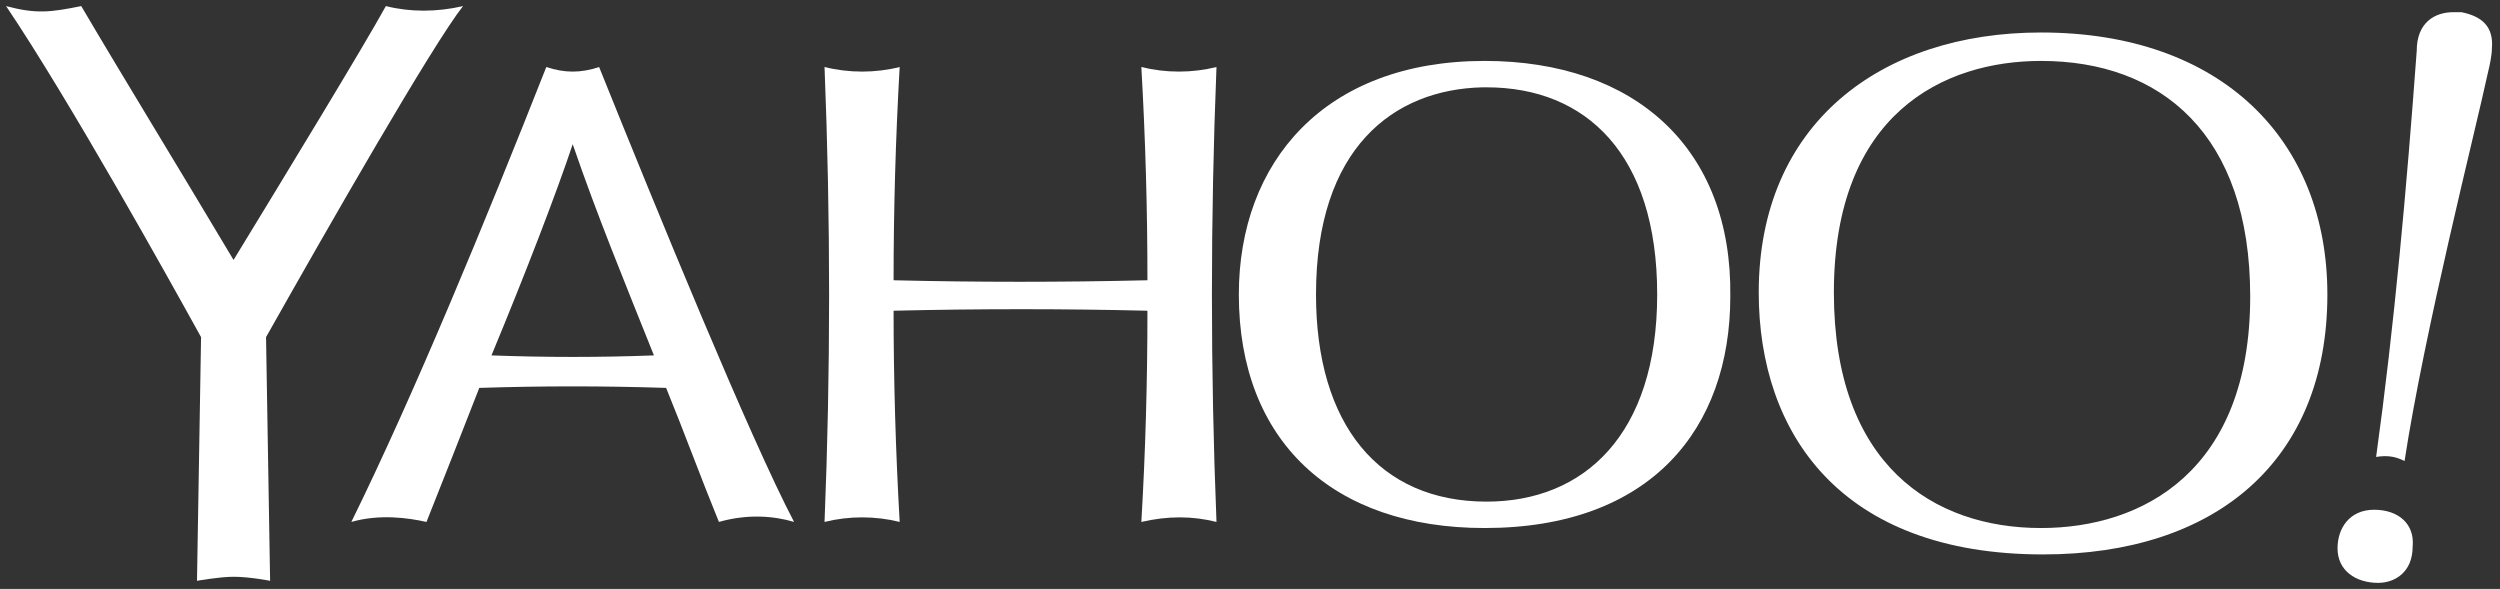
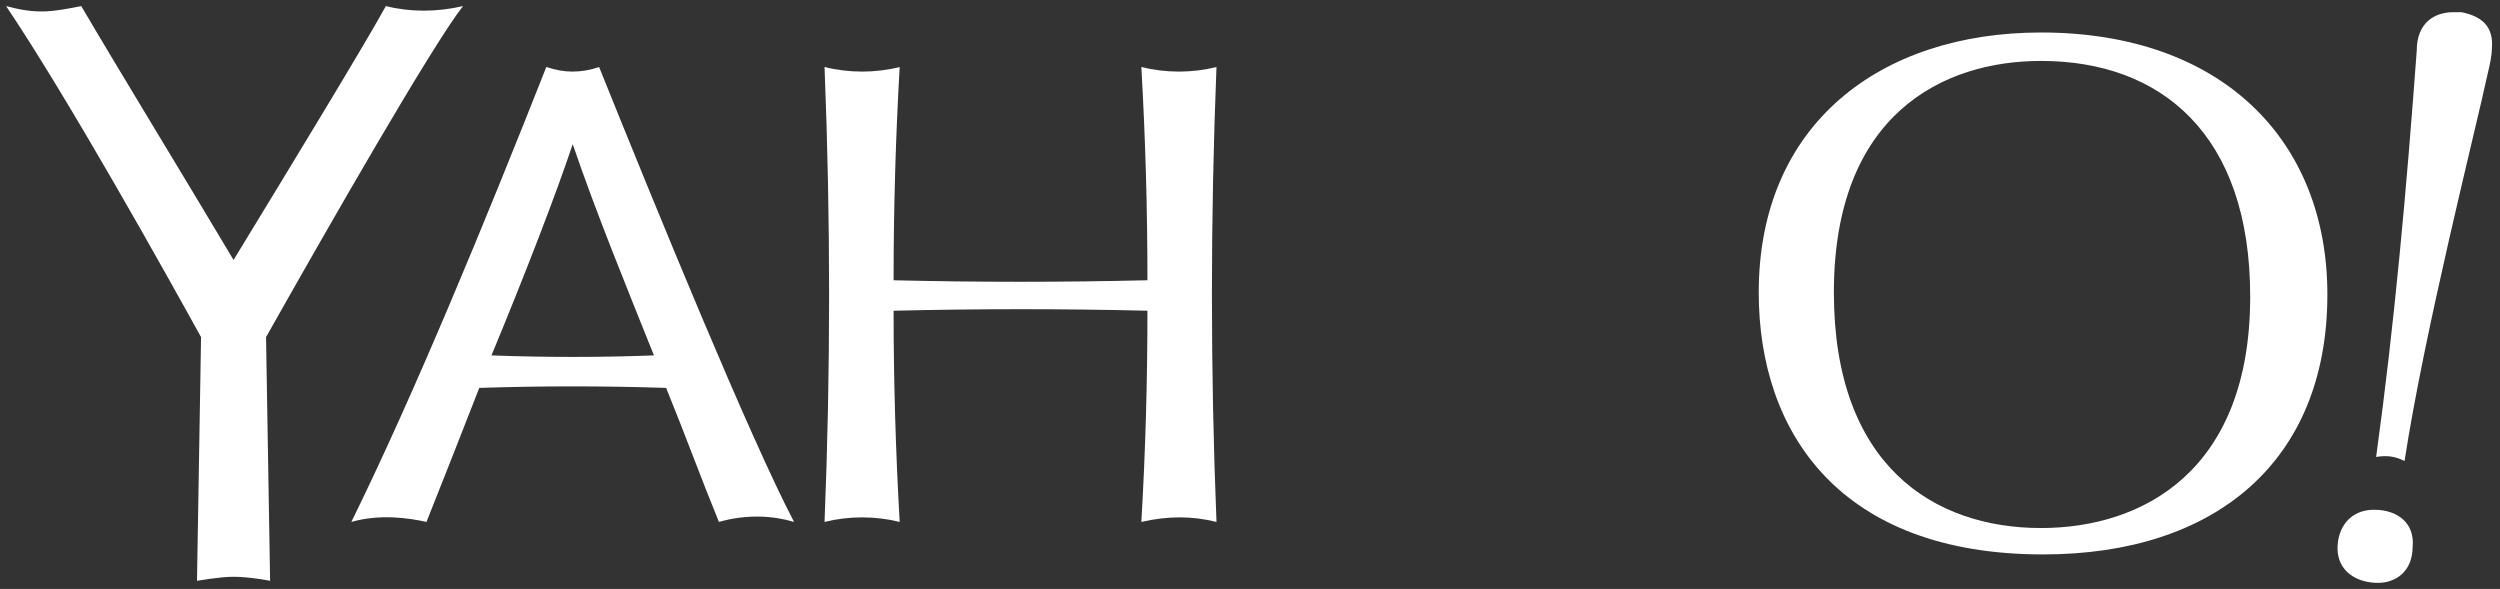
<svg xmlns="http://www.w3.org/2000/svg" version="1.1" id="Layer_1" x="0px" y="0px" viewBox="0 0 123.1 29" enable-background="new 0 0 123.1 29" xml:space="preserve">
  <rect x="0" y="0" width="123.1" height="29" fill="#333333" stroke="none" />
  <g>
    <path fill="#FFFFFF" d="M121.2,0.6L121.2,0.6L121.2,0.6c0,0-0.2,0-0.4,0c-0.9,0-1.8,0.5-1.8,1.9c-0.5,6.8-1.1,13.5-2,20l0,0   c0,0,0,0,0,0c0,0,0,0,0,0l0,0c0.6-0.1,1,0,1.4,0.2l0,0c1-6.5,3.5-16.3,4.1-19.1c0.1-0.4,0.2-0.9,0.2-1.2   C122.8,1.3,122.2,0.8,121.2,0.6z" />
    <path fill="#FFFFFF" d="M56.2,3.3c0.2,3.5,0.3,7,0.3,10.5c-4.2,0.1-8.4,0.1-12.5,0c0-3.5,0.1-7,0.3-10.5c-1.2,0.3-2.5,0.3-3.7,0   c0.3,7.5,0.3,15,0,22.4c1.2-0.3,2.5-0.3,3.7,0l0,0l0,0c-0.2-3.5-0.3-7-0.3-10.4c4.2-0.1,8.4-0.1,12.5,0c0,3.5-0.1,7-0.3,10.4l0,0   l0,0c1.3-0.3,2.5-0.3,3.7,0c-0.3-7.5-0.3-14.9,0-22.4C58.7,3.6,57.4,3.6,56.2,3.3z" />
    <path fill="#FFFFFF" d="M29.5,3.3L29.5,3.3L29.5,3.3c-0.9,0.3-1.7,0.3-2.6,0l0,0c-3,7.6-6.5,16.1-9.6,22.4c0,0,0,0,0,0l0,0l0,0   c0,0,0,0,0,0l0,0l0,0c1.4-0.4,2.8-0.2,3.7,0c0,0,0,0,0,0l0,0c0.8-2,1.7-4.3,2.6-6.6l0,0c3.1-0.1,6.1-0.1,9.2,0l0,0   c0.9,2.2,1.7,4.4,2.6,6.6l0,0c1.4-0.4,2.7-0.3,3.7,0l0,0C36.9,21.5,32.4,10.5,29.5,3.3z M28.2,7.1c1.2,3.5,2.6,6.9,4,10.4l0,0   c-2.7,0.1-5.3,0.1-8,0l0,0C25.9,13.4,27.4,9.5,28.2,7.1z" />
    <path fill="#FFFFFF" d="M22.8,0.3C22.8,0.3,22.8,0.3,22.8,0.3L22.8,0.3c-1.3,0.3-2.6,0.3-3.8,0c-1.1,2-5,8.4-7.5,12.5   C9,8.6,6,3.7,4,0.3c-1.5,0.3-2.2,0.4-3.7,0c3.1,4.6,8,13.4,9.6,16.3l-0.2,12c0,0,1.1-0.2,1.8-0.2c0.8,0,1.8,0.2,1.8,0.2l-0.2-12   C16.2,11.1,21.3,2.2,22.8,0.3z" />
-     <path fill="#FFFFFF" d="M73.1,3C65.2,3,61,8,61,14.5C61,21.7,65.6,26,73.1,26c8.2,0,12.1-4.9,12.1-11.4C85.3,7.3,80.5,3,73.1,3z    M73.2,24.7c-5.3,0-8.4-3.8-8.4-10.2c0-7.2,3.8-10.1,8.2-10.2c0.1,0,0.1,0,0.2,0c4.9,0,8.4,3.3,8.4,10.2   C81.6,21.4,78,24.7,73.2,24.7z" />
    <path fill="#FFFFFF" d="M100.5,1.6c-7.9,0-13.9,4.5-13.9,12.8c0,6.9,4,12.9,14,12.9c8.5,0,14-4.6,14-12.8   C114.6,6.9,109.4,1.6,100.5,1.6z M90.3,14.4C90.3,5.6,95.7,3,100.5,3c5.9,0,10.3,3.6,10.3,11.6c0,8.6-5.3,11.4-10.3,11.4   C95.2,26,90.3,22.9,90.3,14.4z" />
    <path fill="#FFFFFF" d="M116.9,25.1c-1.2,0-1.8,0.9-1.8,1.9c0,1.1,0.9,1.7,2,1.7c0.8,0,1.7-0.5,1.7-1.8   C118.9,25.8,118.1,25.1,116.9,25.1z" />
  </g>
</svg>